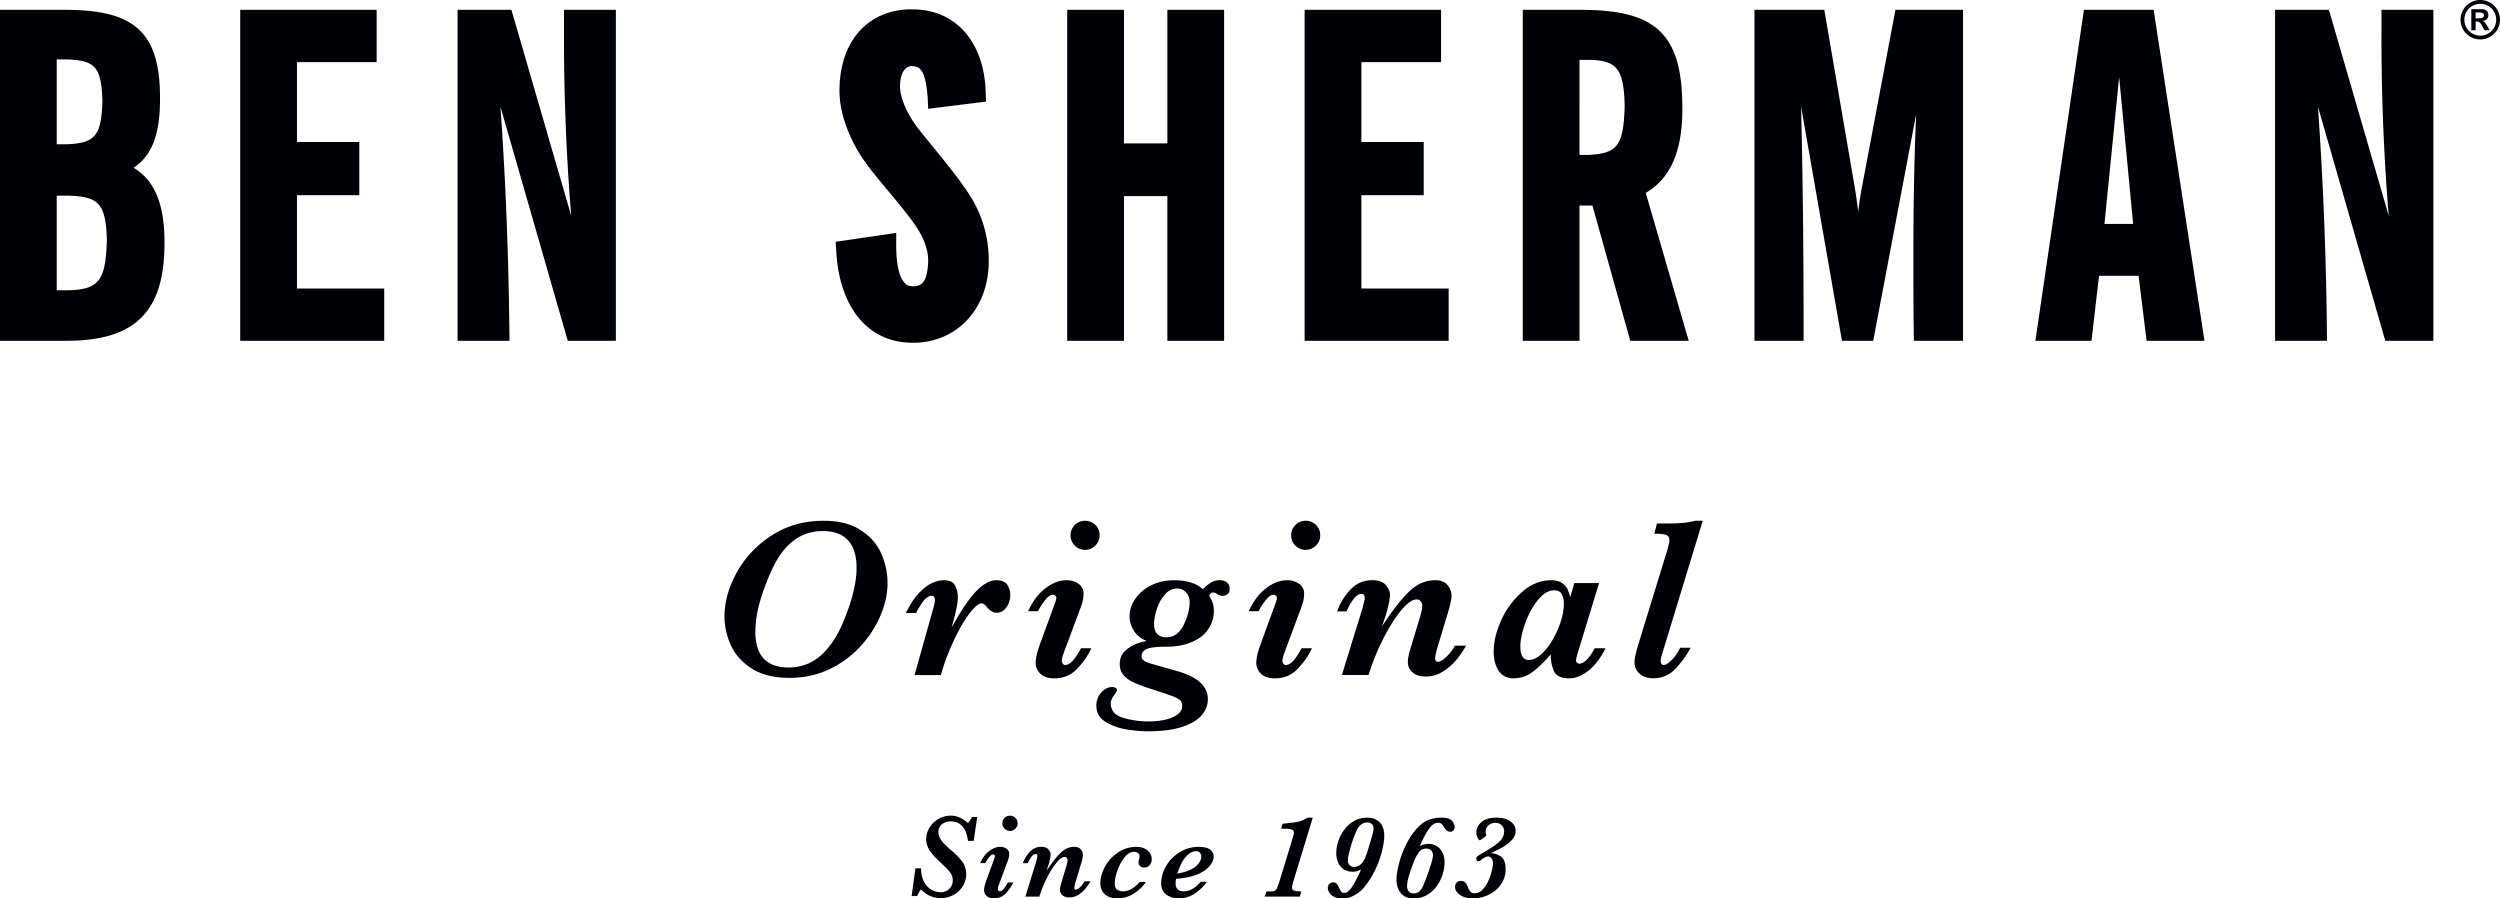
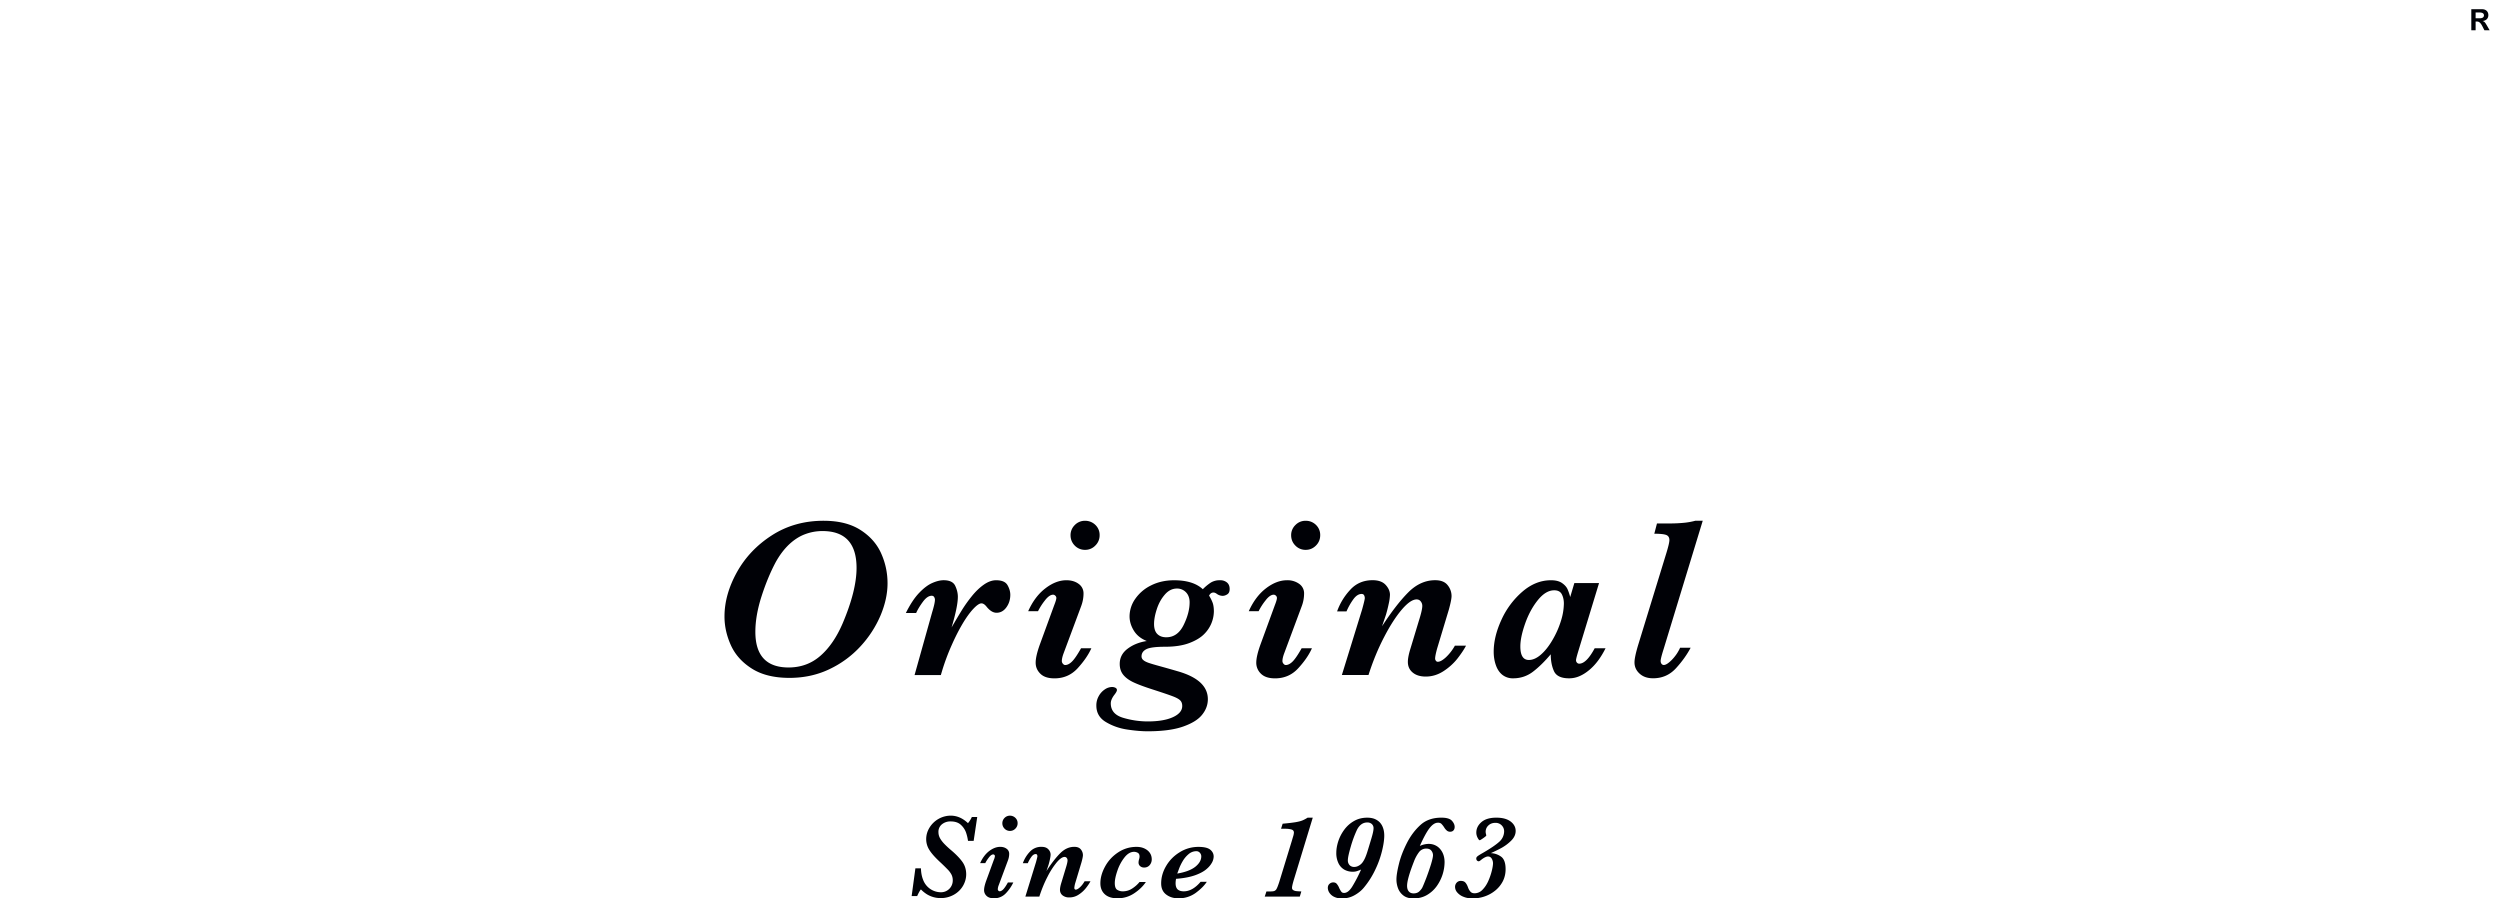
<svg xmlns="http://www.w3.org/2000/svg" xml:space="preserve" width="134.619" height="48.379">
-   <path fill="#000106" d="M62.86 7.722h-2.337V.528h-3.057V18.35h3.057v-7.789h2.337v7.789h3.056V.528H62.86v7.194zm10.446 2.79h3.357V7.648h-3.357V3.345h4.293V.528h-7.348V18.35h7.756v-2.815h-4.701v-5.023zm54.93-8.467c0 3.11.123 6.298.391 9.572L125.406.528h-2.898V18.35h2.795l-.002-.246a203.02 203.02 0 0 0-.484-12.356l3.625 12.603h2.588V.528h-2.793v1.517zm-27.957 7.934c-.084.43-.156.907-.221 1.43a25.778 25.778 0 0 0-.207-1.451L98.234.528h-3.76V18.35h2.646v-.245c0-4.461-.043-8.592-.137-12.375l2.203 12.62h1.682l2.313-12.202c-.102 2.338-.15 4.893-.15 7.667 0 1.366 0 2.805.023 4.294l.004.241h2.646V.528h-3.639l-1.786 9.451zM85.427 8.344h-.375V3.225h.592c1.469.046 1.785.538 1.842 2.465-.063 2.165-.375 2.599-2.059 2.654m5.164-2.51c0-1.988-.338-3.335-1.242-4.184C88.441.806 87.054.532 85.072.528h-3.074V18.35h3.055v-7.284h.695l2.037 7.284h3.148l-2.313-7.963c1.393-.821 1.977-2.336 1.971-4.553m22.729 6.226.791-7.913.754 7.911-1.545.002zM112.214.528l-.031.21-2.582 17.612h3.021l.406-3.5h2.129l.432 3.5h3.117L115.968.528h-3.754zM3.72 15.63h-.665v-5.093h.665c1.623.055 1.973.459 2.034 2.368-.058 2.146-.392 2.677-2.034 2.725M3.055 3.2h.572c1.519.055 1.828.433 1.888 2.225-.06 1.846-.352 2.292-1.937 2.343h-.523V3.2zM7.19 9.033c1.052-.679 1.436-1.93 1.427-3.753 0-1.763-.334-2.973-1.191-3.739C6.566.781 5.274.532 3.458.528H0V18.35h3.578c1.815 0 3.148-.369 4.03-1.245.879-.879 1.249-2.208 1.249-4.012.011-1.992-.481-3.364-1.667-4.06m8.801 1.479h3.356V7.648h-3.356V3.345h4.29V.528h-7.346V18.35h7.755v-2.815h-4.699v-5.023zm33.526-3.495c-.72-.904-1.058-1.81-1.054-2.396v-.003c.021-.803.353-1.059.623-1.059.296.013.427.076.578.325.146.254.251.733.295 1.479l.011.245.01.25 3.117-.387-.017-.42c-.05-2.752-1.593-4.56-3.96-4.544-.002 0-.01-.003-.025-.003-.006 0-.011 0-.018-.002-1.138 0-2.133.423-2.82 1.201-.688.775-1.052 1.875-1.052 3.183 0 .958.301 1.982.892 3.071.693 1.249 1.896 2.414 3.047 3.972.577.798.834 1.431.838 2.146-.055 1.104-.318 1.32-.808 1.346-.315-.021-.423-.083-.628-.425-.167-.327-.287-.926-.287-1.752V12.541l-.532.079-2.729.399.027.428c.145 3.055 1.676 5.007 4.113 5.009h.038c2.361 0 4.067-1.849 4.064-4.382a6.45 6.45 0 0 0-1.049-3.603c-.683-1.056-1.641-2.167-2.674-3.454M30.369 2.045c0 3.11.123 6.297.389 9.572L27.538.528H24.64V18.35h2.795l-.003-.246c-.04-4.185-.197-8.304-.484-12.355l3.625 12.602h2.589V.528h-2.793v1.517zM133.558 1.919a.857.857 0 1 1 0-1.714.857.857 0 0 1 0 1.714m0-1.919a1.062 1.062 0 1 0-.004 2.124A1.062 1.062 0 0 0 133.558 0" />
  <path fill="#000106" d="M133.531.984h-.225V.672h.211c.156 0 .238.054.238.154s-.076.158-.224.158m.158.151v-.006c.193-.021.303-.145.303-.314 0-.172-.109-.319-.344-.319h-.574V1.63h.232v-.47h.08c.115 0 .199.082.299.283l.094.187h.283l-.133-.23c-.119-.204-.14-.229-.24-.265M91.285 28.042c-.211.057-.43.095-.658.114a8.363 8.363 0 0 1-.758.031h-.645l-.144.553c.313 0 .527.023.641.066.115.045.172.137.172.276 0 .109-.051.328-.15.657l-1.541 5.022c-.125.422-.188.724-.188.908 0 .237.092.439.275.605.182.167.424.25.725.25.494 0 .904-.181 1.234-.542s.592-.728.789-1.102h-.567c-.107.24-.256.455-.438.645-.186.188-.332.283-.436.283a.154.154 0 0 1-.127-.062.258.258 0 0 1-.047-.162c0-.084.053-.297.162-.639l2.105-6.906h-.404zm-7.235 5.401a4.778 4.778 0 0 1-.455 1.023c-.189.325-.395.586-.617.78s-.439.292-.652.292c-.307 0-.459-.243-.459-.729 0-.337.088-.751.262-1.243s.404-.911.686-1.259c.283-.348.576-.521.877-.521.197 0 .332.071.406.211.074.142.113.31.113.505a3.265 3.265 0 0 1-.161.941m1.821 1.463c-.297.555-.576.832-.836.832a.162.162 0 0 1-.119-.055.19.19 0 0 1-.051-.133c0-.056.041-.218.121-.481l1.119-3.673h-1.33l-.223.752a2.919 2.919 0 0 0-.141-.415c-.055-.124-.154-.236-.299-.337s-.344-.151-.596-.151c-.551 0-1.063.205-1.539.615a4.4 4.4 0 0 0-1.129 1.517c-.277.603-.416 1.175-.416 1.717 0 .253.037.489.113.711.074.22.188.396.344.525a.9.9 0 0 0 .59.196c.402 0 .76-.12 1.074-.361.313-.24.629-.552.951-.933 0 .353.059.657.176.912.119.254.391.382.811.382.193 0 .379-.038.557-.115.178-.076.357-.188.533-.336.178-.148.338-.322.482-.518.145-.197.275-.414.393-.651h-.585zm-7.532-.132a2.584 2.584 0 0 1-.484.623c-.176.159-.318.238-.432.238a.12.12 0 0 1-.104-.056.185.185 0 0 1-.041-.113c0-.104.037-.287.109-.549l.631-2.095c.098-.356.145-.6.145-.729a.923.923 0 0 0-.209-.58c-.141-.181-.365-.27-.676-.27-.533 0-1.02.223-1.457.666s-.904 1.048-1.402 1.815l.211-.62c.055-.186.105-.383.15-.596a2.52 2.52 0 0 0 .066-.478c0-.188-.078-.366-.232-.535-.154-.168-.389-.253-.701-.253-.49 0-.895.173-1.209.52a3.34 3.34 0 0 0-.705 1.161h.506c.1-.232.221-.447.363-.645s.293-.295.449-.295c.068 0 .113.025.139.075.023.05.035.1.035.147 0 .056-.047.262-.145.614l-1.09 3.528h1.434c.236-.738.516-1.419.84-2.041.322-.622.641-1.115.953-1.481.314-.366.578-.548.797-.548.096 0 .17.036.225.109.055.07.082.151.082.239 0 .149-.063.421-.188.813l-.439 1.452c-.1.316-.15.566-.15.752 0 .237.086.428.26.572.172.144.406.217.703.217.342 0 .66-.099.957-.292a3.09 3.09 0 0 0 .746-.672c.197-.253.354-.485.465-.698h-.602zm-8.248.132c-.193.345-.354.582-.482.711s-.254.193-.373.193c-.045 0-.086-.023-.123-.07a.215.215 0 0 1-.057-.141c0-.109.031-.249.096-.422l.939-2.523a1.94 1.94 0 0 0 .131-.692.614.614 0 0 0-.262-.521 1.069 1.069 0 0 0-.658-.196c-.377 0-.756.146-1.136.438-.378.291-.686.701-.923 1.23h.53a3.27 3.27 0 0 1 .365-.571c.162-.214.311-.319.448-.319.043 0 .084.019.121.054a.171.171 0 0 1 .053.121c0 .067-.037.198-.113.391l-.777 2.126c-.148.413-.223.736-.223.97a.81.81 0 0 0 .252.593c.169.167.423.25.759.25.502 0 .92-.183 1.252-.548.334-.365.58-.722.734-1.072h-.553zm.897-6.481a.796.796 0 0 0-.279-.277.764.764 0 0 0-.396-.105.748.748 0 0 0-.561.232.75.75 0 0 0-.227.544c0 .217.074.403.227.558a.75.75 0 0 0 .561.231c.211 0 .393-.077.547-.231s.23-.341.23-.558a.76.76 0 0 0-.102-.394m-7.255 5.235c-.217.438-.528.656-.933.656-.201 0-.361-.058-.479-.174-.118-.117-.178-.297-.178-.542 0-.229.049-.495.148-.799.098-.303.241-.563.431-.782.188-.219.407-.328.656-.328a.66.66 0 0 1 .602.371c.052.11.078.233.078.37 0 .381-.109.792-.325 1.228m2.34-2.291a.551.551 0 0 0-.377-.124.901.901 0 0 0-.508.133 2.668 2.668 0 0 0-.419.35c-.346-.32-.859-.482-1.542-.482-.465 0-.881.093-1.246.277a2.21 2.21 0 0 0-.852.726 1.651 1.651 0 0 0-.305.937c0 .265.077.522.23.771.153.249.385.436.698.561-.397.06-.739.196-1.027.41-.286.213-.43.486-.43.823 0 .233.064.43.192.587.129.159.319.298.57.413.25.116.605.246 1.063.392.509.165.859.284 1.05.358s.32.147.388.221c.069.071.102.17.102.294 0 .249-.167.449-.502.602-.335.153-.784.229-1.346.229-.457 0-.905-.066-1.343-.198-.437-.133-.656-.392-.656-.777 0-.14.07-.302.211-.481.08-.105.12-.183.12-.234 0-.053-.026-.093-.078-.121a.4.4 0 0 0-.192-.042.7.7 0 0 0-.377.126 1.01 1.01 0 0 0-.328.356 1.007 1.007 0 0 0-.133.517c0 .39.174.688.521.891.347.206.73.34 1.148.401.417.063.782.093 1.095.093.787 0 1.421-.084 1.903-.253.482-.168.825-.381 1.029-.639.206-.256.308-.535.308-.836 0-.694-.542-1.196-1.626-1.505a64.162 64.162 0 0 0-.924-.263c-.315-.086-.535-.151-.657-.195s-.213-.093-.274-.148a.253.253 0 0 1-.09-.194c0-.169.085-.298.256-.386.17-.089.507-.133 1.009-.133.525 0 .966-.068 1.321-.205.355-.136.626-.305.813-.505a1.757 1.757 0 0 0 .496-1.186c0-.193-.022-.352-.068-.477a2.13 2.13 0 0 0-.19-.379c.056-.112.135-.168.235-.168.056 0 .116.024.181.072a.552.552 0 0 0 .313.107c.08 0 .163-.026.25-.081.086-.054.129-.148.129-.285 0-.153-.047-.268-.141-.35m-7.86 3.537c-.193.345-.354.582-.483.711-.128.129-.252.193-.373.193-.044 0-.085-.023-.123-.07a.22.22 0 0 1-.057-.141c0-.109.032-.249.096-.422l.94-2.523c.088-.232.132-.463.132-.692a.617.617 0 0 0-.262-.521c-.174-.13-.395-.196-.66-.196-.377 0-.755.146-1.134.438-.38.291-.688.701-.924 1.23h.529a3.38 3.38 0 0 1 .364-.571c.163-.214.313-.319.449-.319.044 0 .085.019.12.054a.166.166 0 0 1 .055.121c0 .067-.039.198-.115.391l-.777 2.126c-.148.413-.222.736-.222.97 0 .229.084.427.253.593.168.167.421.25.759.25.501 0 .919-.183 1.252-.548s.578-.722.735-1.072h-.554zm.896-6.481a.783.783 0 0 0-.673-.382.755.755 0 0 0-.564.232.758.758 0 0 0-.226.544c0 .217.076.403.226.558a.758.758 0 0 0 .564.231.747.747 0 0 0 .544-.231.759.759 0 0 0 .232-.558.742.742 0 0 0-.103-.394m-4.858 3.083c-.1-.175-.305-.263-.614-.263-.217 0-.438.081-.665.241s-.442.368-.645.621a7.517 7.517 0 0 0-.524.734c-.146.236-.333.552-.562.944.224-.751.337-1.3.337-1.649 0-.192-.047-.39-.142-.591-.094-.199-.302-.301-.623-.301-.185 0-.39.051-.617.151s-.461.278-.704.533c-.244.254-.482.614-.714 1.081h.554c.08-.182.201-.382.361-.601.161-.218.319-.328.476-.328.06 0 .104.023.132.069s.043.094.043.142c0 .129-.051.355-.151.682l-.946 3.377h1.415l.073-.246c.14-.458.306-.904.5-1.34.192-.436.388-.822.587-1.16.199-.337.392-.607.581-.81.188-.202.336-.304.445-.304.092 0 .186.063.283.187.173.213.35.319.53.319.212 0 .39-.098.53-.292.141-.194.211-.419.211-.673 0-.173-.05-.348-.151-.523m-8.88 2.067c-.322.747-.721 1.328-1.199 1.743-.477.416-1.048.624-1.71.624-1.192 0-1.788-.641-1.788-1.92 0-.582.111-1.218.331-1.906.221-.688.476-1.304.765-1.846.217-.389.459-.709.728-.961.269-.25.554-.433.855-.544.302-.113.613-.169.933-.169 1.225 0 1.837.662 1.837 1.986 0 .816-.251 1.814-.752 2.993m2.074-3.784c-.231-.511-.604-.931-1.12-1.258-.516-.328-1.175-.491-1.978-.491-1.044 0-1.971.262-2.782.783s-1.439 1.185-1.885 1.987c-.445.803-.668 1.598-.668 2.384 0 .522.114 1.037.343 1.545s.606.929 1.13 1.261c.523.333 1.199.5 2.025.5.78 0 1.494-.155 2.147-.466a5.389 5.389 0 0 0 1.68-1.234 5.798 5.798 0 0 0 1.078-1.662c.25-.597.377-1.174.377-1.731 0-.566-.116-1.105-.347-1.618M52.621 43.997l-.192 1.282h-.304a2.503 2.503 0 0 0-.106-.447 1.018 1.018 0 0 0-.273-.411c-.133-.126-.317-.189-.553-.189a.716.716 0 0 0-.473.155.515.515 0 0 0-.187.42c0 .117.029.229.087.333.058.104.138.208.239.311.101.104.22.215.359.332.266.226.467.435.604.627.137.192.205.415.205.668 0 .213-.056.417-.167.614a1.3 1.3 0 0 1-.487.481 1.423 1.423 0 0 1-.736.187 1.403 1.403 0 0 1-.715-.199 1.728 1.728 0 0 1-.332-.268c-.049.048-.117.167-.203.357h-.297l.202-1.494h.298c.007.237.046.44.113.608a1.026 1.026 0 0 0 .954.682.632.632 0 0 0 .647-.638.682.682 0 0 0-.066-.306 1.15 1.15 0 0 0-.194-.268 11.03 11.03 0 0 0-.448-.437c-.27-.253-.457-.469-.563-.647a1.081 1.081 0 0 1-.16-.563c0-.221.061-.43.182-.626a1.352 1.352 0 0 1 1.132-.641c.343 0 .656.136.938.407a.739.739 0 0 1 .054-.072 1.443 1.443 0 0 0 .152-.26h.29zM54.796 44.329a.4.4 0 0 1-.122.292.391.391 0 0 1-.286.122.395.395 0 0 1-.295-.122.405.405 0 0 1-.119-.292.4.4 0 0 1 .119-.286.398.398 0 0 1 .295-.121.417.417 0 0 1 .354.201.39.39 0 0 1 .054.206m-.233 3.193a2.192 2.192 0 0 1-.385.563.857.857 0 0 1-.657.286c-.177 0-.31-.044-.398-.131a.418.418 0 0 1-.133-.311c0-.122.039-.292.117-.509l.407-1.115a.688.688 0 0 0 .06-.206c0-.023-.009-.044-.028-.063s-.04-.028-.063-.028c-.072 0-.15.056-.235.168-.086.11-.15.211-.192.3h-.277c.124-.279.286-.493.484-.647.199-.151.398-.228.595-.228.14 0 .255.035.346.103a.323.323 0 0 1 .138.273c0 .12-.023.241-.07.363l-.492 1.322a.67.67 0 0 0-.051.222c0 .025.01.05.03.075.02.023.042.035.065.035.063 0 .128-.033.195-.101.068-.068.153-.192.253-.373h.291zM58.72 47.453c-.058.112-.14.233-.245.366a1.598 1.598 0 0 1-.389.353.894.894 0 0 1-.503.152.554.554 0 0 1-.369-.113.37.37 0 0 1-.136-.3c0-.098.026-.229.079-.396l.23-.761c.066-.206.098-.348.098-.427a.201.201 0 0 0-.042-.126.143.143 0 0 0-.118-.057c-.114 0-.254.096-.418.287a4.11 4.11 0 0 0-.5.777c-.17.326-.317.683-.441 1.071h-.752l.572-1.853c.051-.185.076-.292.076-.32a.165.165 0 0 0-.019-.077c-.013-.027-.037-.04-.073-.04-.082 0-.16.051-.235.154a1.799 1.799 0 0 0-.191.338h-.266c.08-.226.204-.43.37-.609a.824.824 0 0 1 .635-.272c.164 0 .287.044.368.134a.41.41 0 0 1 .122.28c0 .055-.012.139-.035.25a3.4 3.4 0 0 1-.079.313l-.11.326c.26-.403.505-.721.736-.953.229-.232.483-.35.764-.35.162 0 .28.048.353.141a.485.485 0 0 1 .111.306c0 .067-.025.194-.076.381l-.331 1.101a1.276 1.276 0 0 0-.057.287c0 .021.006.041.02.06a.065.065 0 0 0 .055.029c.059 0 .134-.041.226-.125.092-.083.177-.192.255-.327h.315zM62.019 46.262a.471.471 0 0 1-.112.322.37.37 0 0 1-.295.13.309.309 0 0 1-.22-.076.247.247 0 0 1-.084-.194c0-.047.009-.104.026-.168a.499.499 0 0 0 .028-.154c0-.1-.033-.167-.099-.202a.416.416 0 0 0-.194-.052c-.186 0-.359.101-.518.302a2.38 2.38 0 0 0-.381.711c-.094.272-.141.496-.141.671 0 .191.046.314.137.366a.559.559 0 0 0 .283.079c.19 0 .363-.05.518-.153.156-.101.288-.219.395-.352h.341c-.149.225-.358.429-.628.609s-.571.271-.904.271c-.292 0-.519-.073-.678-.217-.16-.146-.24-.343-.24-.592 0-.292.084-.593.252-.901.168-.309.402-.563.701-.761.299-.199.63-.299.992-.299.133 0 .249.018.349.054.1.036.186.085.257.146a.63.63 0 0 1 .162.212.643.643 0 0 1 .053.248M64.686 46.113a.285.285 0 0 0-.072-.189.242.242 0 0 0-.199-.089.634.634 0 0 0-.406.153c-.124.104-.227.223-.311.362s-.154.281-.207.423l-.099.266c.427-.071.75-.192.968-.362.216-.172.326-.36.326-.564m.667.013a.725.725 0 0 1-.079.3 1.206 1.206 0 0 1-.289.357c-.14.127-.34.238-.6.335-.26.096-.587.164-.981.198l-.076.007a1.262 1.262 0 0 0-.025.234c0 .155.038.268.112.336.075.068.183.103.326.103.317 0 .619-.171.908-.512h.334c-.13.2-.328.398-.593.594a1.55 1.55 0 0 1-.945.294c-.253 0-.469-.067-.649-.204-.18-.136-.27-.335-.27-.599 0-.322.089-.635.268-.939.179-.305.423-.552.733-.741a1.889 1.889 0 0 1 1.011-.286c.293 0 .502.049.627.147.125.1.188.226.188.376M70.689 44.029l-1.023 3.358c-.063.213-.094.352-.094.42 0 .052.02.092.061.121a.39.39 0 0 0 .164.056c.066.007.158.014.277.018l-.084.278h-1.887l.091-.278h.206c.1 0 .172-.008.221-.026a.238.238 0 0 0 .125-.124c.037-.066.08-.182.135-.348l.691-2.259c.041-.143.063-.214.063-.212a.9.9 0 0 0 .039-.196c0-.09-.045-.147-.139-.173a1.213 1.213 0 0 0-.314-.037h-.24l.086-.272c.301-.027.527-.055.678-.079.152-.025.275-.055.365-.089.092-.036.193-.088.301-.157h.278zM73.962 44.607a.3.3 0 0 0-.09-.232.348.348 0 0 0-.248-.087c-.234 0-.416.13-.551.389a6.028 6.028 0 0 0-.334.9c-.105.361-.16.608-.16.742a.37.37 0 0 0 .092.266.336.336 0 0 0 .254.098.5.5 0 0 0 .252-.075.624.624 0 0 0 .211-.197c.047-.069.088-.144.123-.225.035-.08.07-.173.105-.281.035-.109.111-.359.229-.753.078-.26.117-.441.117-.545m.577.389c0 .217-.039.488-.117.811a5.081 5.081 0 0 1-.365 1.018 4.467 4.467 0 0 1-.625.982c-.131.156-.299.29-.5.402-.201.113-.426.17-.676.17a.9.9 0 0 1-.43-.094.631.631 0 0 1-.25-.226.497.497 0 0 1-.076-.243c0-.093.027-.166.088-.22a.293.293 0 0 1 .209-.081c.068 0 .127.021.17.063a.795.795 0 0 1 .15.251c.047.092.086.158.117.195.029.037.078.058.143.058.15 0 .297-.115.441-.346a7.74 7.74 0 0 0 .473-.912c-.119.049-.205.08-.26.095s-.119.022-.191.022a.944.944 0 0 1-.436-.104.794.794 0 0 1-.322-.336 1.236 1.236 0 0 1-.125-.583c0-.189.035-.394.105-.614.072-.22.178-.428.322-.624.143-.195.32-.353.531-.472.209-.12.445-.178.709-.178.141 0 .266.02.377.06a.836.836 0 0 1 .285.181.81.81 0 0 1 .184.301c.045.12.069.262.069.424M77.164 46.048a.393.393 0 0 0-.086-.238c-.057-.077-.15-.116-.281-.116a.484.484 0 0 0-.375.177 1.991 1.991 0 0 0-.285.521c-.246.626-.369 1.062-.369 1.308 0 .129.031.229.092.3.061.072.146.107.26.107.135 0 .242-.041.322-.123s.131-.151.154-.208c.039-.08.105-.241.199-.481.092-.241.176-.485.254-.732.076-.25.115-.42.115-.515m1.166-1.52c0 .076-.021.138-.064.187s-.104.072-.184.072a.272.272 0 0 1-.152-.046.637.637 0 0 1-.156-.175 1.169 1.169 0 0 0-.172-.218.278.278 0 0 0-.174-.047c-.146 0-.295.094-.443.282-.15.188-.326.512-.531.969a1.21 1.21 0 0 1 .475-.111c.125 0 .242.024.348.073a.76.76 0 0 1 .273.207.939.939 0 0 1 .176.313c.041.12.061.252.061.396a2.264 2.264 0 0 1-.42 1.283c-.143.199-.32.36-.531.482s-.453.184-.725.184c-.221 0-.4-.053-.535-.154a.868.868 0 0 1-.293-.389 1.347 1.347 0 0 1-.088-.481c0-.195.045-.475.135-.839.088-.364.236-.745.439-1.142.195-.378.436-.696.725-.957.287-.259.662-.388 1.121-.388.279 0 .469.057.568.168s.147.222.147.331M81.615 44.743c0 .191-.082.368-.246.529a2.38 2.38 0 0 1-.529.393 8.565 8.565 0 0 1-.564.275c.197.006.377.066.545.182s.252.342.252.683c0 .236-.051.451-.148.646-.1.192-.232.358-.402.497a1.842 1.842 0 0 1-.57.319 1.987 1.987 0 0 1-.656.111c-.184 0-.346-.029-.49-.088a.814.814 0 0 1-.336-.232.454.454 0 0 1-.119-.295.33.33 0 0 1 .086-.233.287.287 0 0 1 .223-.096c.111 0 .195.031.248.094.055.062.1.145.137.248.031.093.076.17.129.231.051.063.129.094.229.094a.582.582 0 0 0 .42-.186c.125-.125.23-.281.314-.468.084-.188.146-.371.191-.552.045-.18.066-.319.066-.418a.497.497 0 0 0-.064-.232.223.223 0 0 0-.213-.125c-.074 0-.178.048-.313.142a2.799 2.799 0 0 1-.098.078c-.035.026-.064.039-.09.039-.023 0-.049-.012-.078-.036-.029-.023-.045-.063-.045-.119 0-.041.023-.082.068-.117.045-.037.137-.095.277-.174.416-.24.713-.442.891-.604a.755.755 0 0 0 .264-.573.447.447 0 0 0-.125-.305.448.448 0 0 0-.352-.142c-.148 0-.273.047-.371.14a.456.456 0 0 0-.13.458c.01.04.016.067.016.082 0 .021-.055.068-.164.144s-.172.112-.189.112c-.029 0-.066-.044-.113-.134s-.07-.184-.07-.279c0-.216.092-.403.275-.562.184-.161.453-.241.805-.241.324 0 .58.067.766.206.179.136.273.306.273.508" />
</svg>